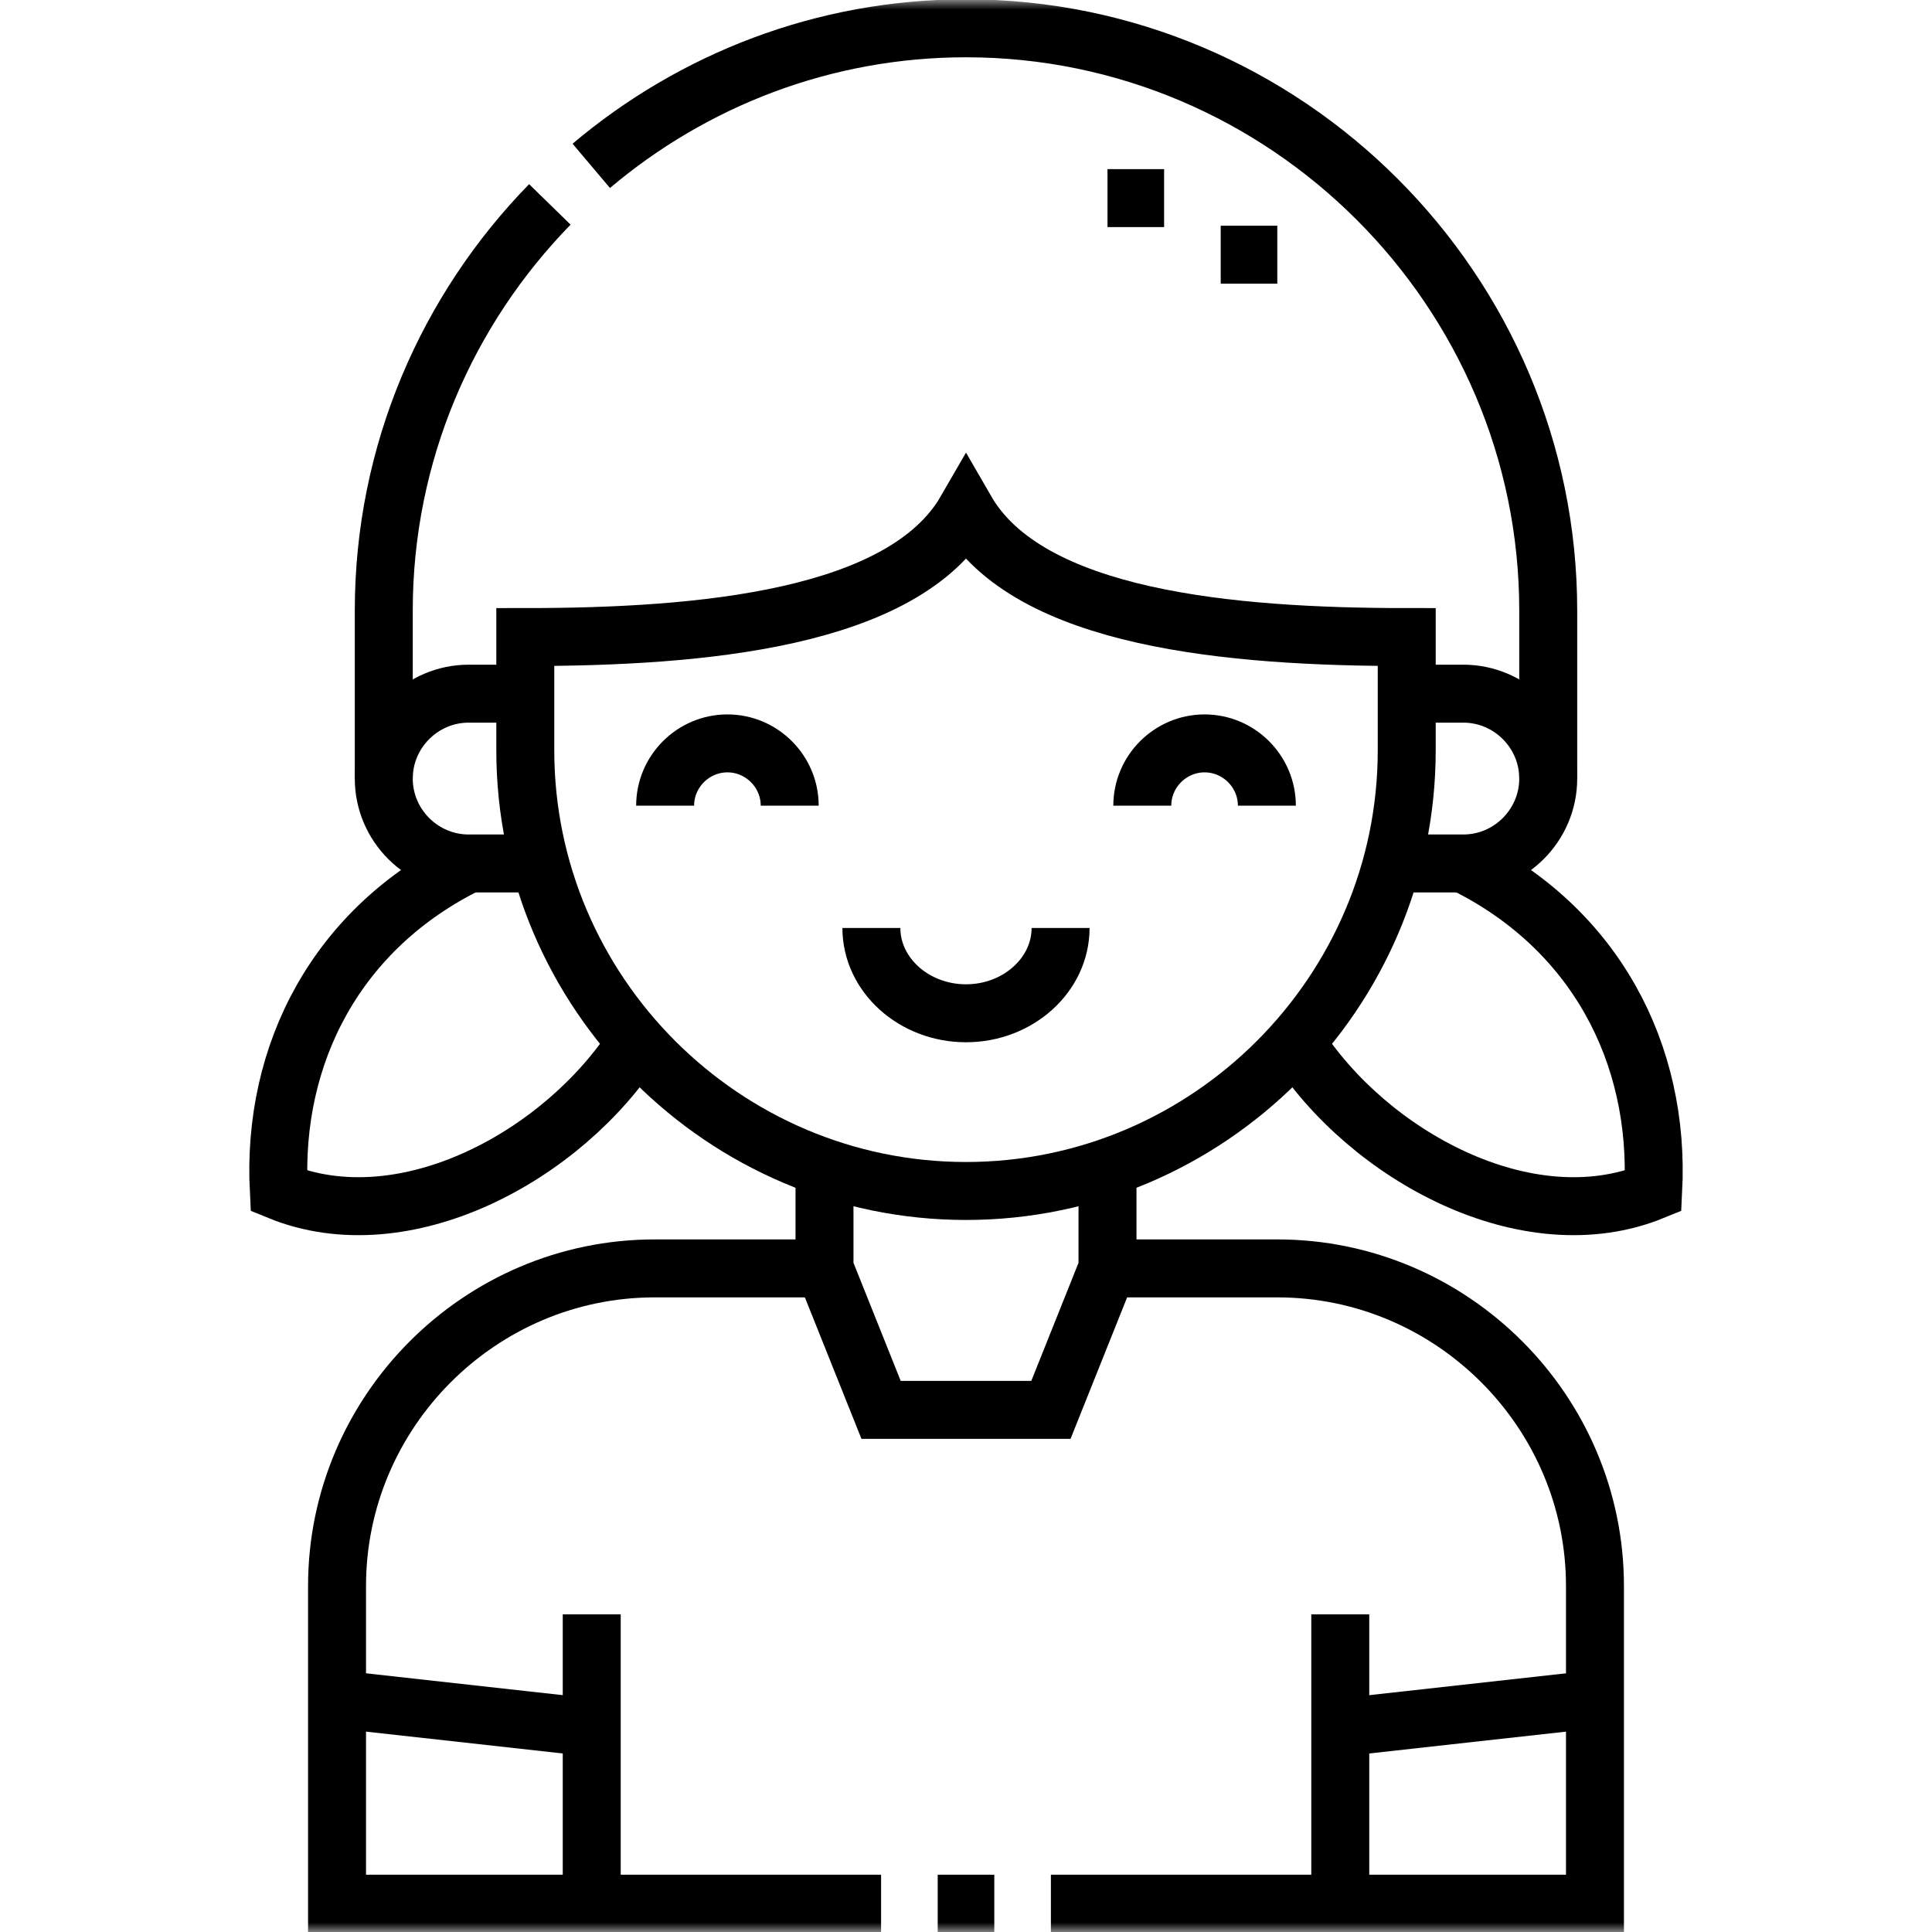
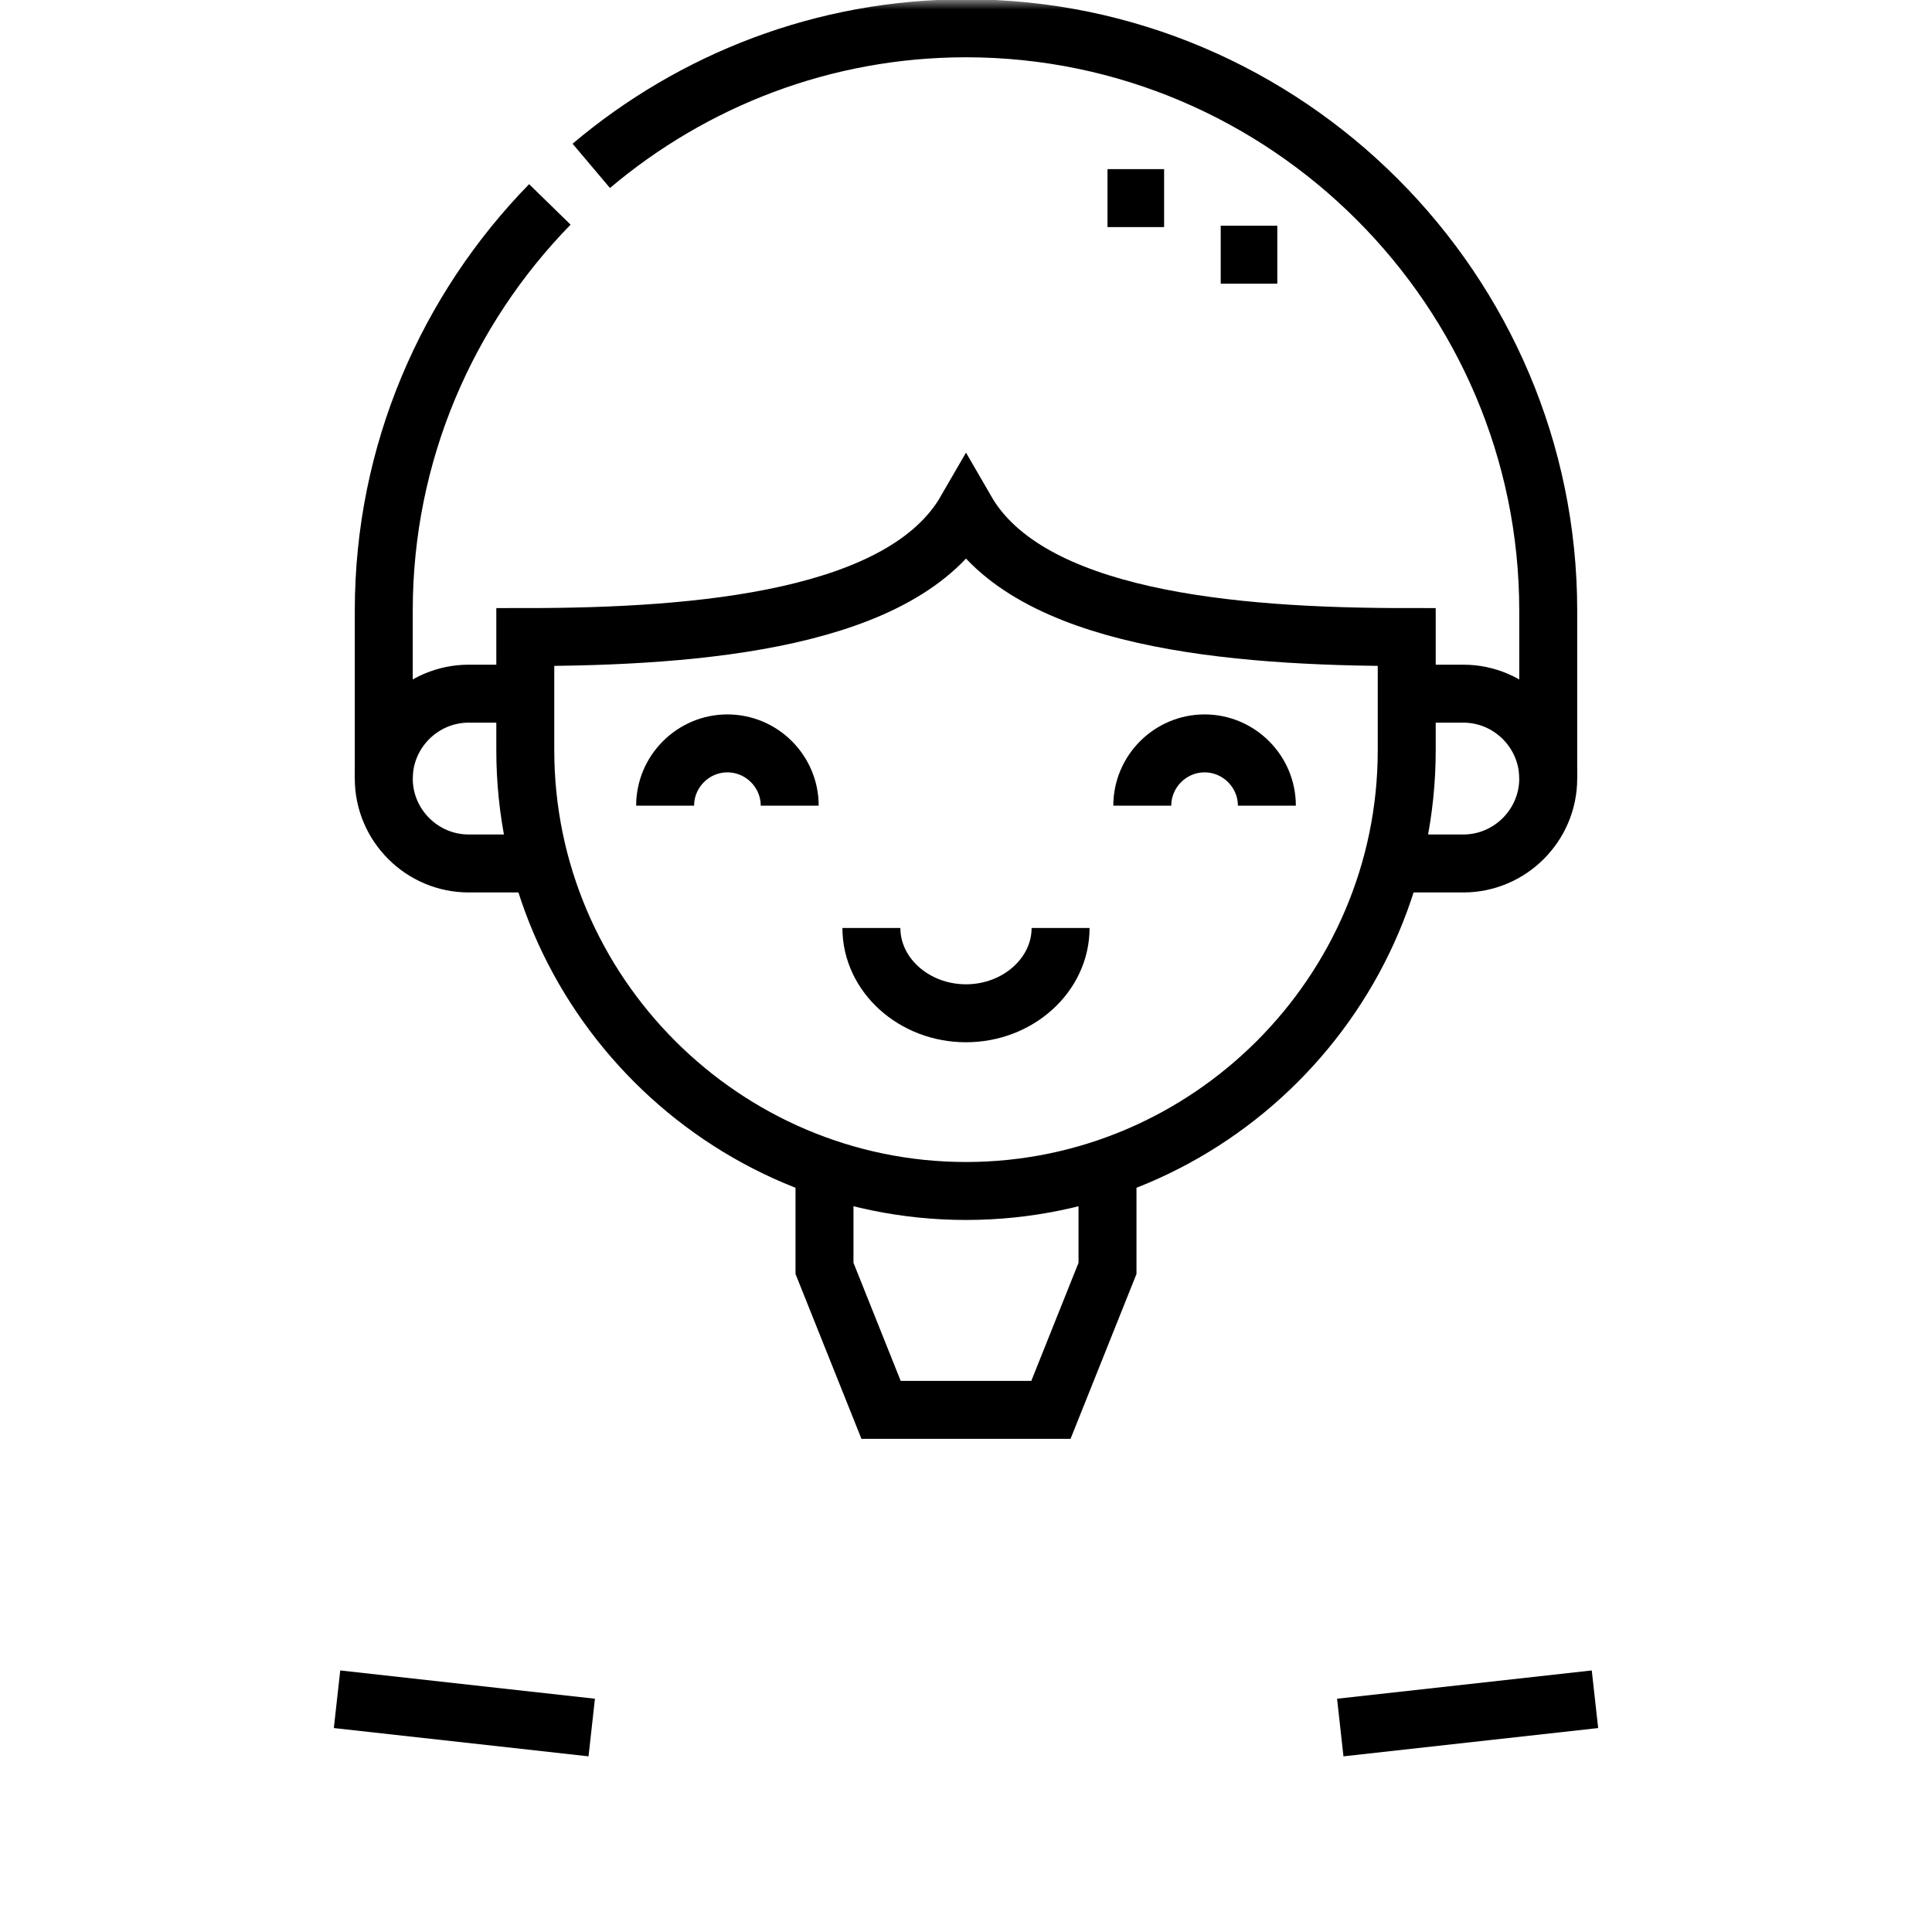
<svg xmlns="http://www.w3.org/2000/svg" width="100" height="100" viewBox="0 0 100 100" fill="none">
  <mask id="mask0_6483_9" style="mask-type:luminance" maskUnits="userSpaceOnUse" x="0" y="0" width="100" height="100">
    <path d="M0 7.62939e-06H100V100H0V7.62939e-06Z" fill="white" />
  </mask>
  <g mask="url(#mask0_6483_9)">
    <path d="M50 61.645C37.454 61.645 27.189 51.38 27.189 38.834V32.974C36.316 32.974 46.757 32.045 50 26.428C53.243 32.045 63.685 32.974 72.812 32.974V38.834C72.812 51.38 62.547 61.645 50 61.645Z" stroke="black" stroke-width="3" stroke-miterlimit="22.926" />
    <path d="M54.896 48.032C54.896 50.46 52.693 52.447 50 52.447C47.306 52.447 45.103 50.461 45.103 48.032" stroke="black" stroke-width="3" stroke-miterlimit="22.926" />
    <path d="M65.573 41.702C65.573 39.929 64.122 38.478 62.349 38.478C60.576 38.478 59.125 39.929 59.125 41.702M40.875 41.702C40.875 39.929 39.425 38.478 37.651 38.478C35.878 38.478 34.427 39.929 34.427 41.702" stroke="black" stroke-width="3" stroke-miterlimit="22.926" />
    <path d="M57.324 60.432V65.652L54.395 72.976H45.605L42.676 65.652V60.432" stroke="black" stroke-width="3" stroke-miterlimit="22.926" />
-     <path d="M45.605 98.535H17.445V82.093C17.445 73.05 24.844 65.652 33.887 65.652H42.676M51.465 98.535H48.535M57.324 65.652H66.113C75.156 65.652 82.555 73.051 82.555 82.093V98.535H54.394" stroke="black" stroke-width="3" stroke-miterlimit="22.926" />
-     <path d="M69.372 98.535V83.558M30.628 98.535V83.558" stroke="black" stroke-width="3" stroke-miterlimit="22.926" />
    <path d="M30.628 89.417L17.445 87.953" stroke="black" stroke-width="3" stroke-miterlimit="22.926" />
    <path d="M82.555 87.953L69.372 89.417" stroke="black" stroke-width="3" stroke-miterlimit="22.926" />
    <path d="M27.958 44.693H24.259C21.842 44.693 19.864 42.715 19.864 40.298C19.864 37.882 21.842 35.904 24.259 35.904H27.189" stroke="black" stroke-width="3" stroke-miterlimit="22.926" />
    <path d="M72.043 44.693H75.741C78.158 44.693 80.136 42.715 80.136 40.298C80.136 37.882 78.158 35.904 75.741 35.904H72.812" stroke="black" stroke-width="3" stroke-miterlimit="22.926" />
    <path d="M30.604 8.585C35.855 4.149 42.629 1.465 50 1.465C66.575 1.465 80.136 15.026 80.136 31.601V40.298M19.864 40.298V31.601C19.864 23.445 23.149 16.02 28.46 10.58" stroke="black" stroke-width="3" stroke-miterlimit="22.926" />
-     <path d="M24.259 44.693C17.445 48.032 14.062 54.523 14.43 61.645C20.933 64.31 29.181 59.827 32.941 53.935M75.741 44.693C82.555 48.032 85.938 54.523 85.57 61.645C79.067 64.31 70.819 59.827 67.059 53.935" stroke="black" stroke-width="3" stroke-miterlimit="22.926" />
    <path d="M57.324 10.254H60.254M63.184 13.183H66.113" stroke="black" stroke-width="3" stroke-miterlimit="2.613" />
  </g>
</svg>